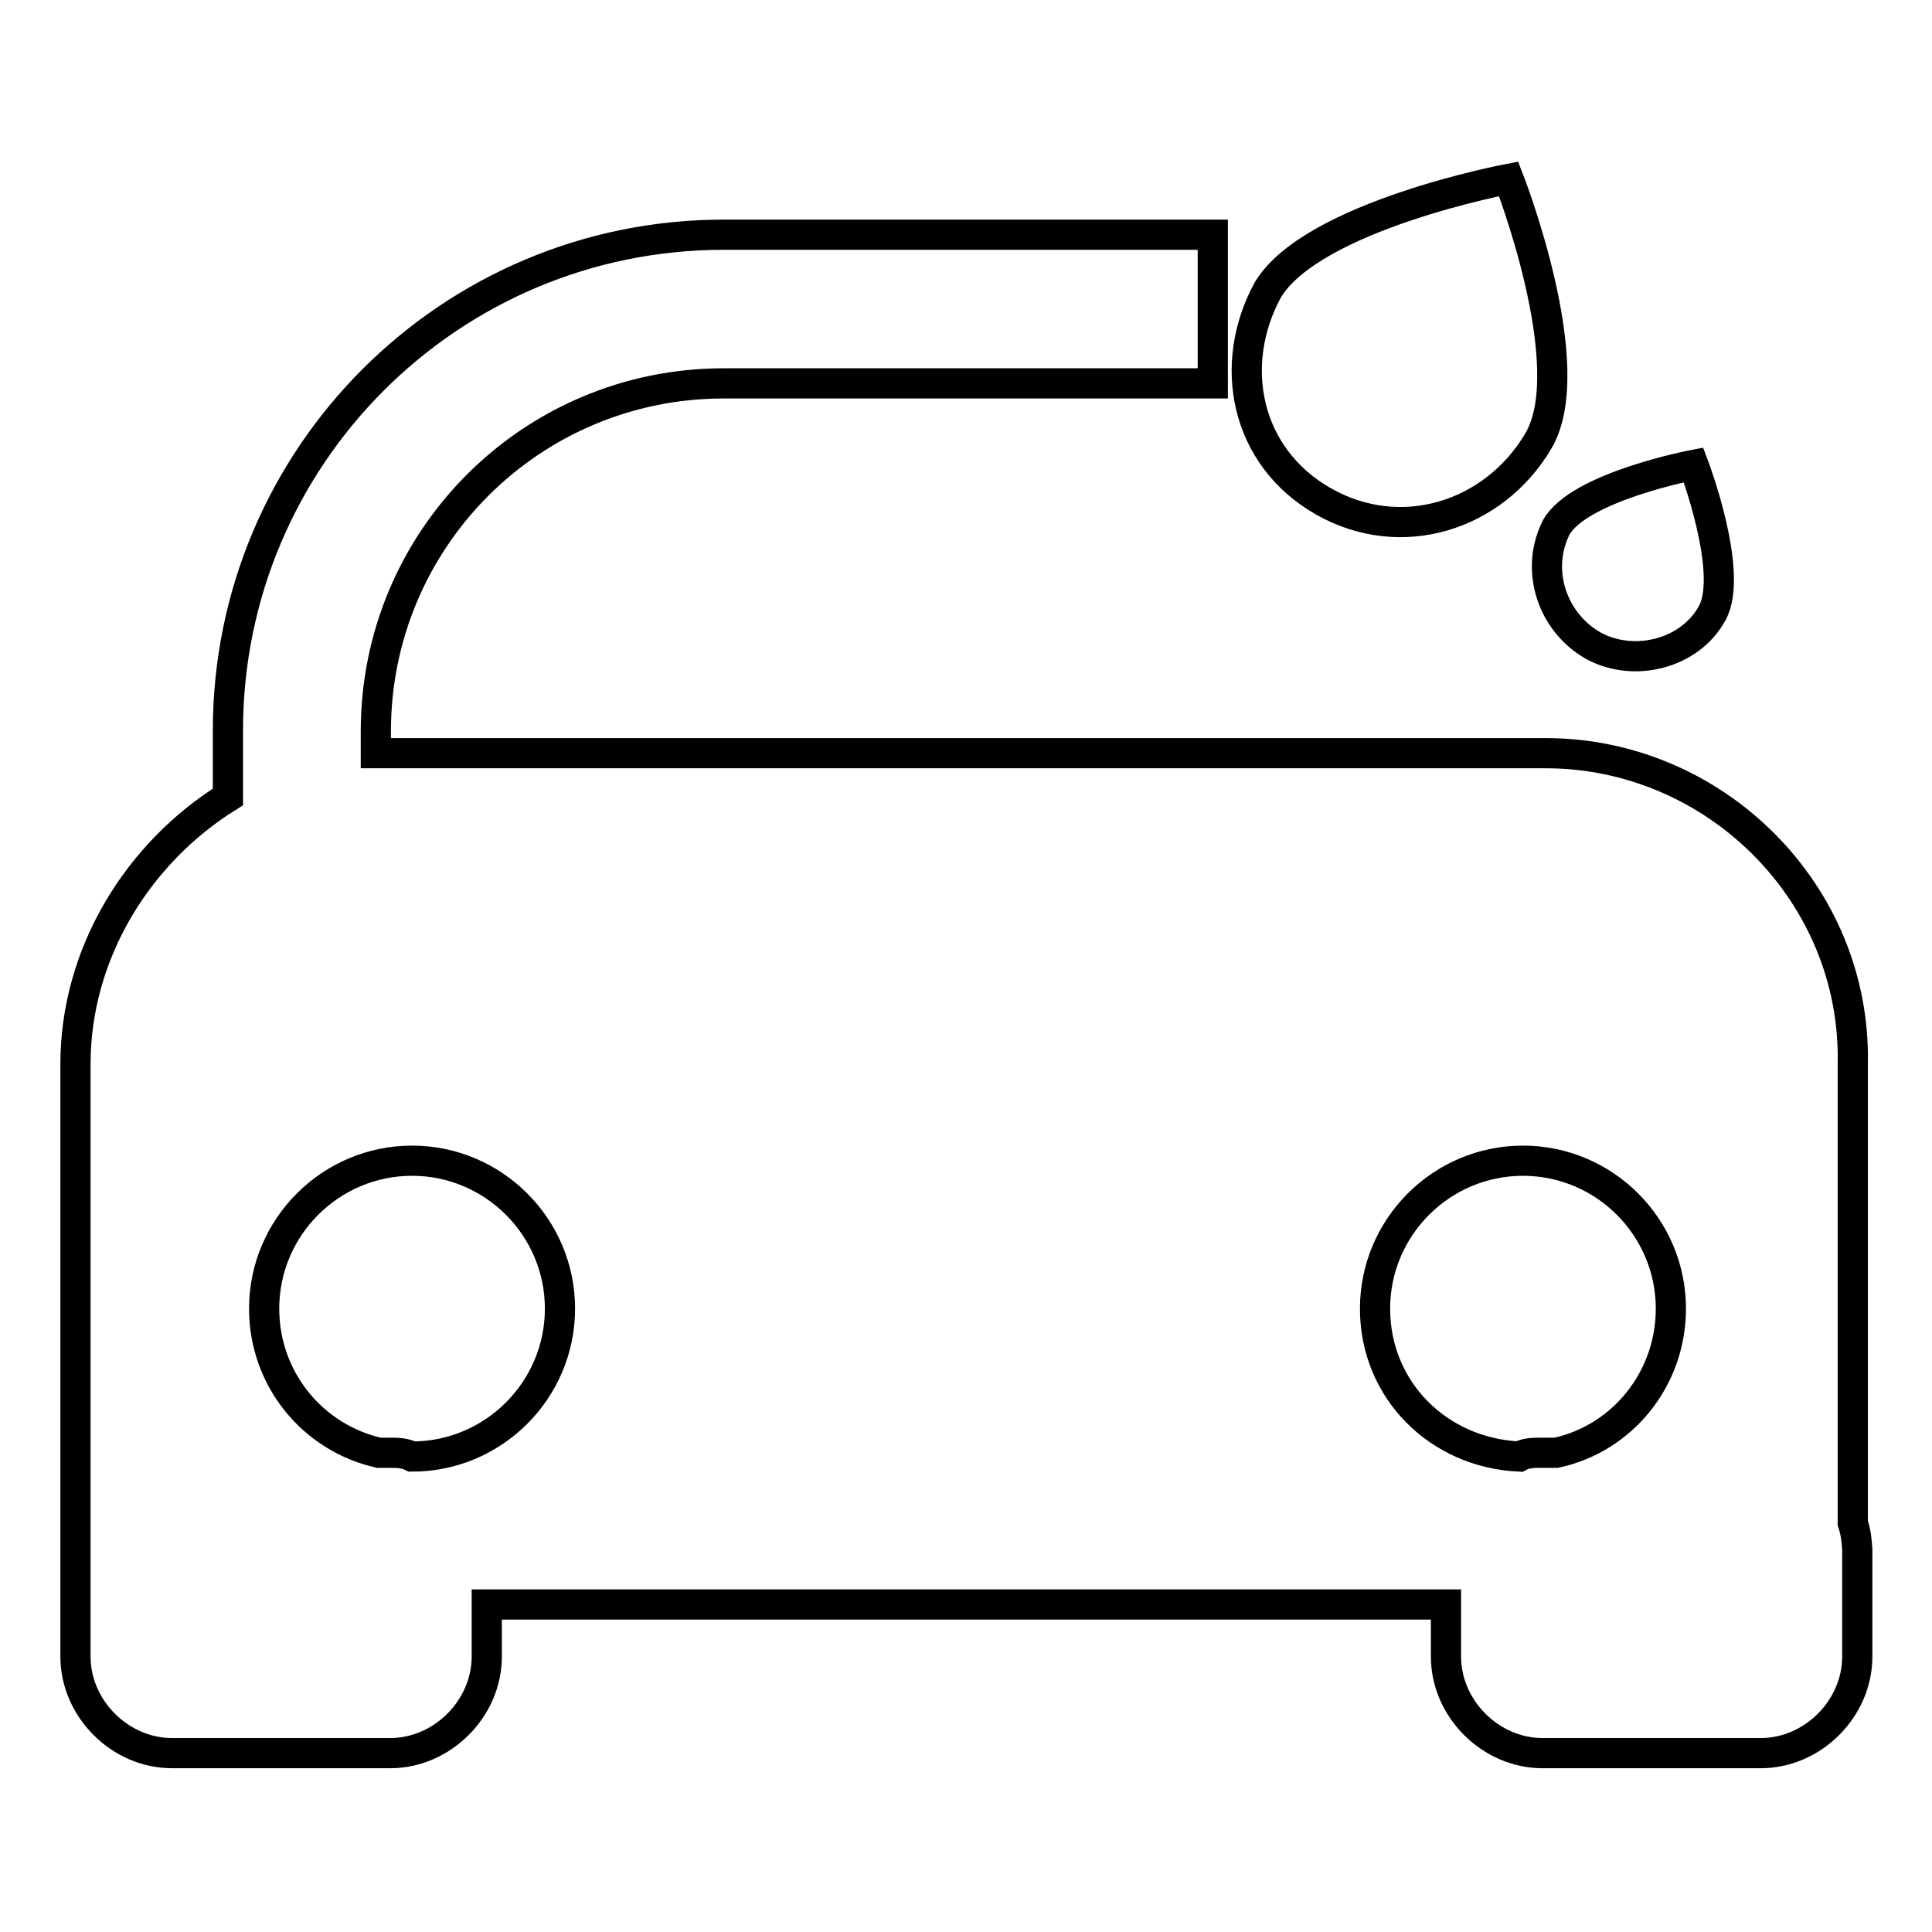
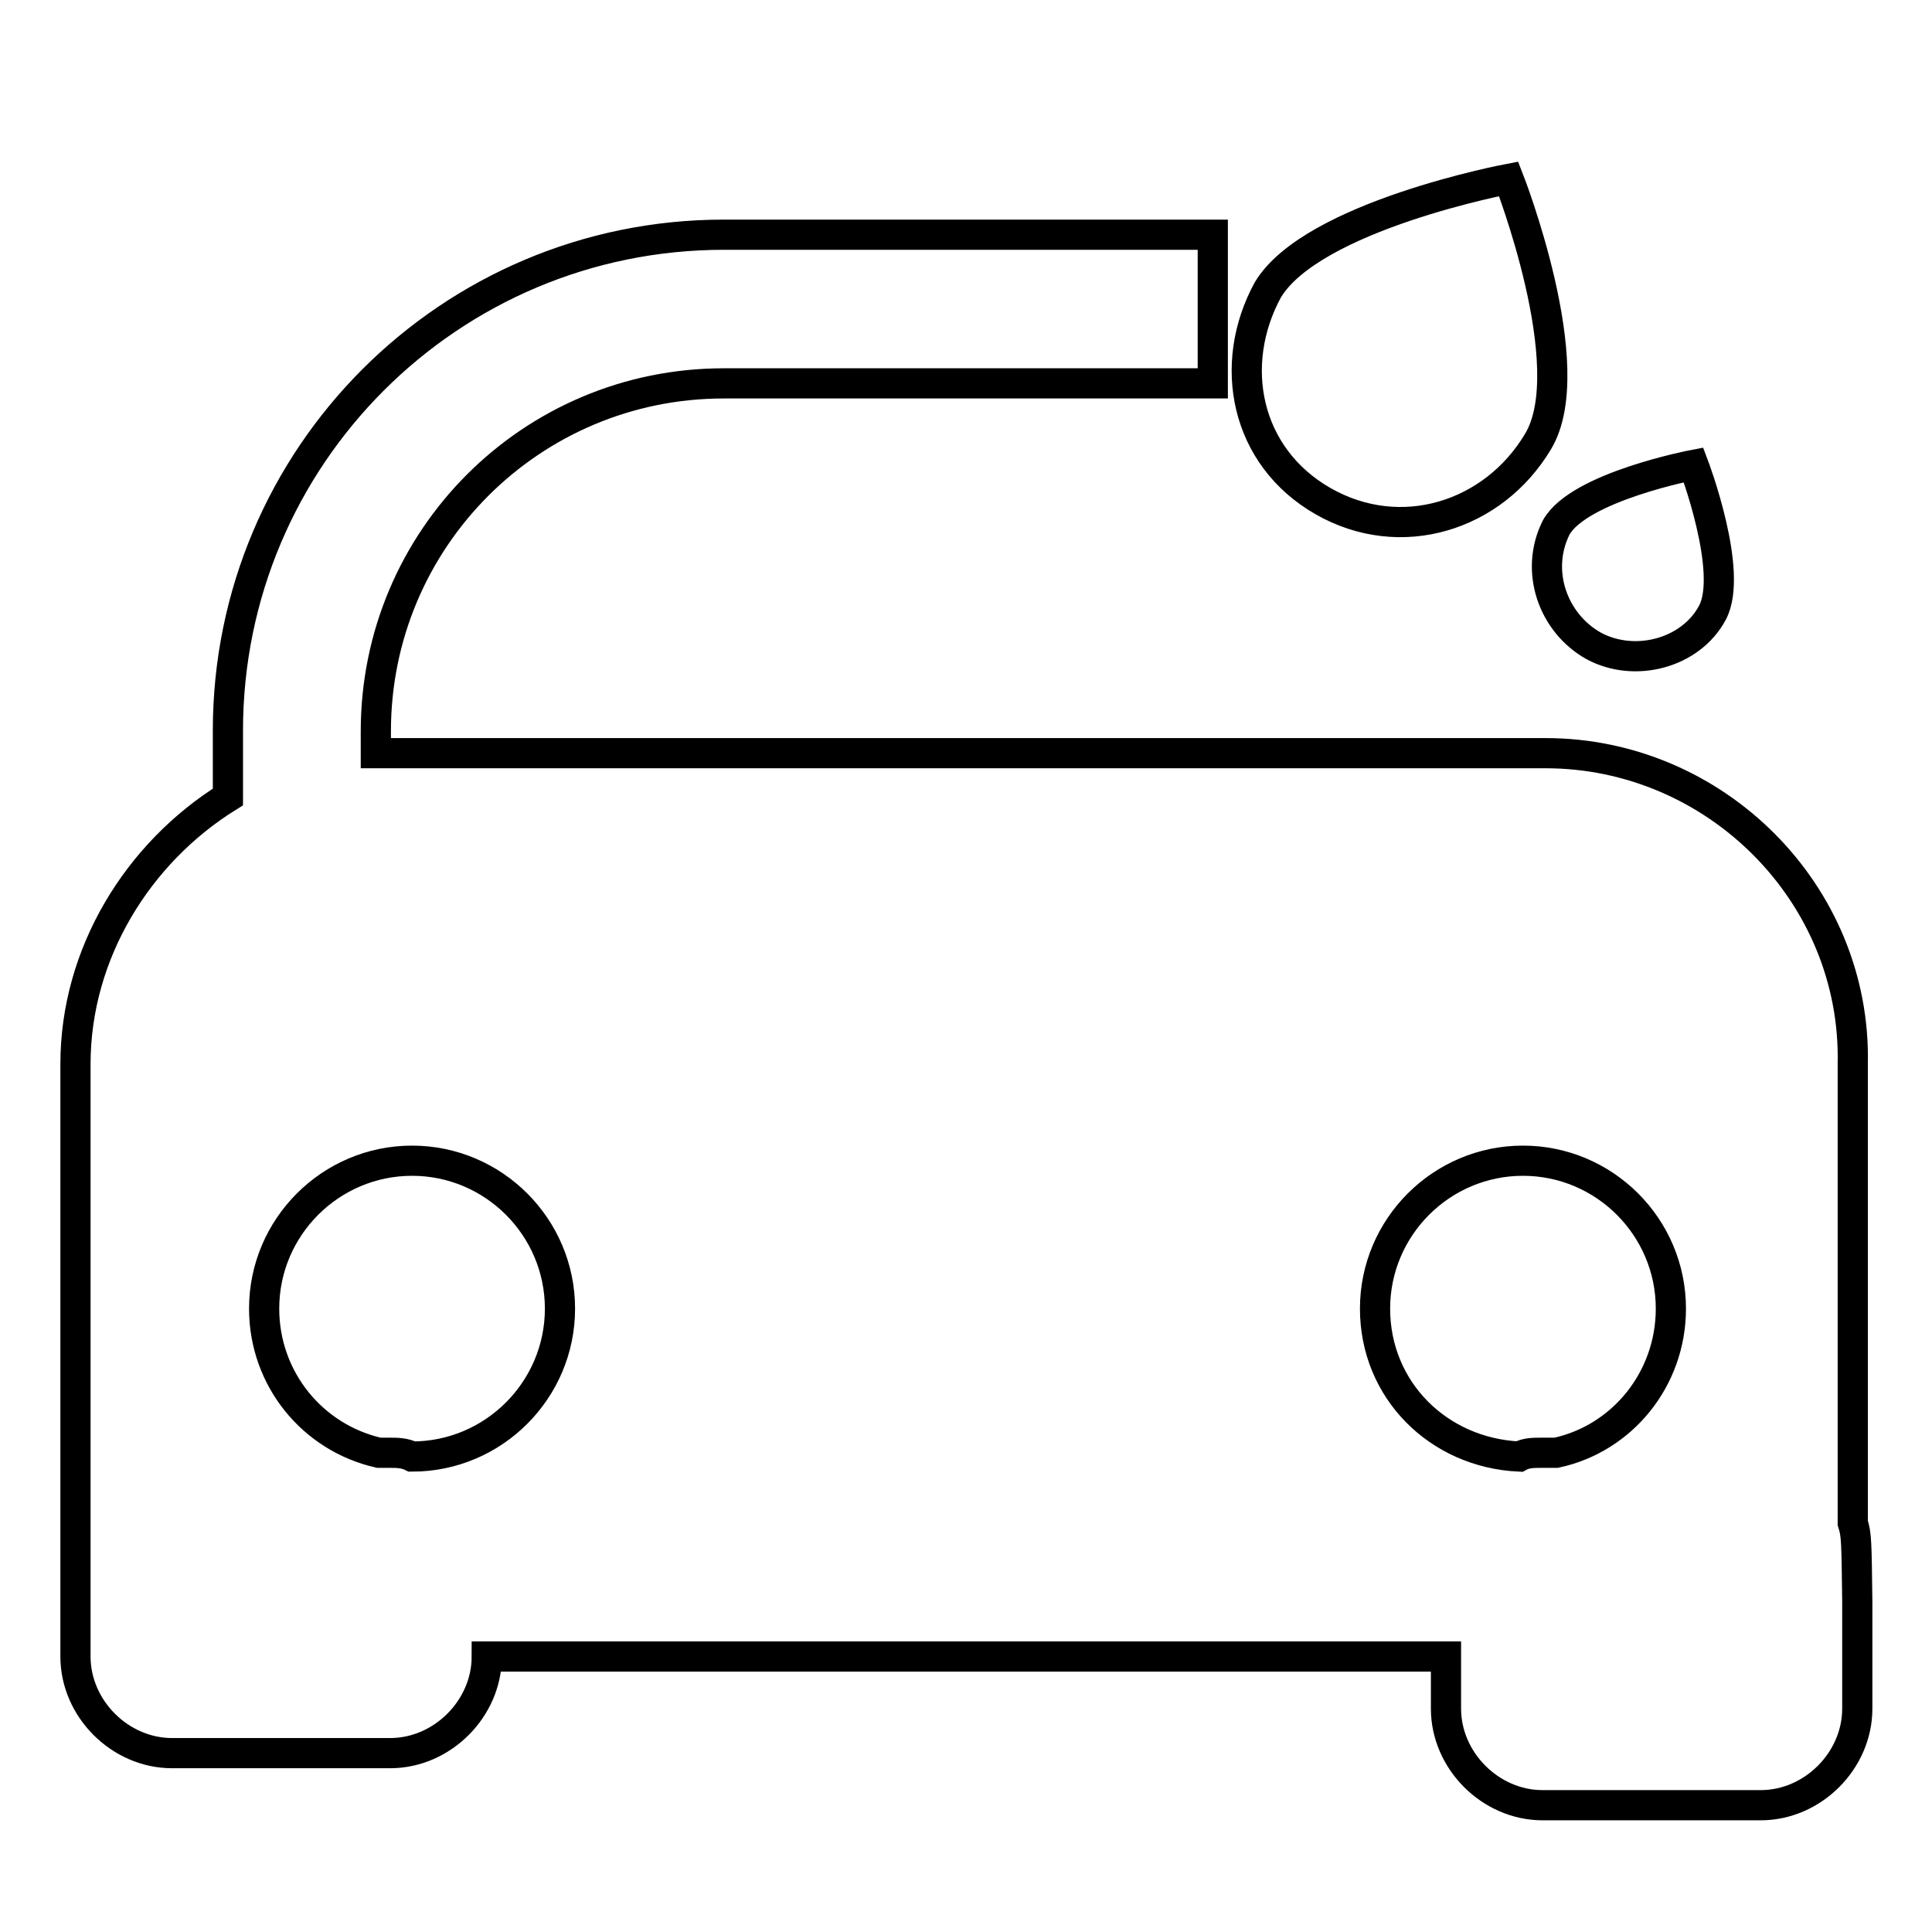
<svg xmlns="http://www.w3.org/2000/svg" version="1.1" x="0px" y="0px" viewBox="0 0 256 256" enable-background="new 0 0 256 256" xml:space="preserve">
  <g>
-     <path stroke-width="4" fill-opacity="0" stroke="#000000" d="M175.3,66.4c10.3,5.9,22.6,2,28.5-7.9c5.9-9.8-3.9-34.8-3.9-34.8s-26,4.9-31.9,14.7 C162.6,48.3,165,60.5,175.3,66.4z M245.5,201.8V141c0.5-22.6-18.2-41.2-40.7-41.2h-155v-2.9c0-25.5,20.6-46.1,46.1-46.1h64.8V31.1 H95.9c-36.3,0-65.7,29.4-65.7,65.7v8.8C18.3,113,10,126.3,10,141v78.5c0,6.9,5.9,12.8,12.8,12.8h28.9c6.9,0,12.8-5.9,12.8-12.8 v-6.9h127.1v6.9c0,6.9,5.9,12.8,12.8,12.8h28.9c6.9,0,12.8-5.9,12.8-12.8v-14.2C246,204.3,246,203.3,245.5,201.8L245.5,201.8z  M54.6,193c-1-0.5-2-0.5-2.9-0.5h-1.5c-8.8-2-15.2-9.8-15.2-19.1c0-10.8,8.8-19.6,19.6-19.6c10.8,0,19.6,8.8,19.6,19.6 S65.4,193,54.6,193z M182.2,173.4c0-10.8,8.8-19.6,19.6-19.6c10.8,0,19.6,8.8,19.6,19.6c0,9.3-6.4,17.2-15.2,19.1h-2 c-1,0-2,0-2.9,0.5C190.6,192.5,182.2,184.2,182.2,173.4z M211.2,85.6c5.4,2.9,12.8,1,15.7-4.4c2.9-5.4-2.5-19.6-2.5-19.6 s-15.2,2.9-18.2,8.3C203.3,75.7,205.8,82.6,211.2,85.6L211.2,85.6z" />
+     <path stroke-width="4" fill-opacity="0" stroke="#000000" d="M175.3,66.4c10.3,5.9,22.6,2,28.5-7.9c5.9-9.8-3.9-34.8-3.9-34.8s-26,4.9-31.9,14.7 C162.6,48.3,165,60.5,175.3,66.4z M245.5,201.8V141c0.5-22.6-18.2-41.2-40.7-41.2h-155v-2.9c0-25.5,20.6-46.1,46.1-46.1h64.8V31.1 H95.9c-36.3,0-65.7,29.4-65.7,65.7v8.8C18.3,113,10,126.3,10,141v78.5c0,6.9,5.9,12.8,12.8,12.8h28.9c6.9,0,12.8-5.9,12.8-12.8 h127.1v6.9c0,6.9,5.9,12.8,12.8,12.8h28.9c6.9,0,12.8-5.9,12.8-12.8v-14.2C246,204.3,246,203.3,245.5,201.8L245.5,201.8z  M54.6,193c-1-0.5-2-0.5-2.9-0.5h-1.5c-8.8-2-15.2-9.8-15.2-19.1c0-10.8,8.8-19.6,19.6-19.6c10.8,0,19.6,8.8,19.6,19.6 S65.4,193,54.6,193z M182.2,173.4c0-10.8,8.8-19.6,19.6-19.6c10.8,0,19.6,8.8,19.6,19.6c0,9.3-6.4,17.2-15.2,19.1h-2 c-1,0-2,0-2.9,0.5C190.6,192.5,182.2,184.2,182.2,173.4z M211.2,85.6c5.4,2.9,12.8,1,15.7-4.4c2.9-5.4-2.5-19.6-2.5-19.6 s-15.2,2.9-18.2,8.3C203.3,75.7,205.8,82.6,211.2,85.6L211.2,85.6z" />
  </g>
</svg>